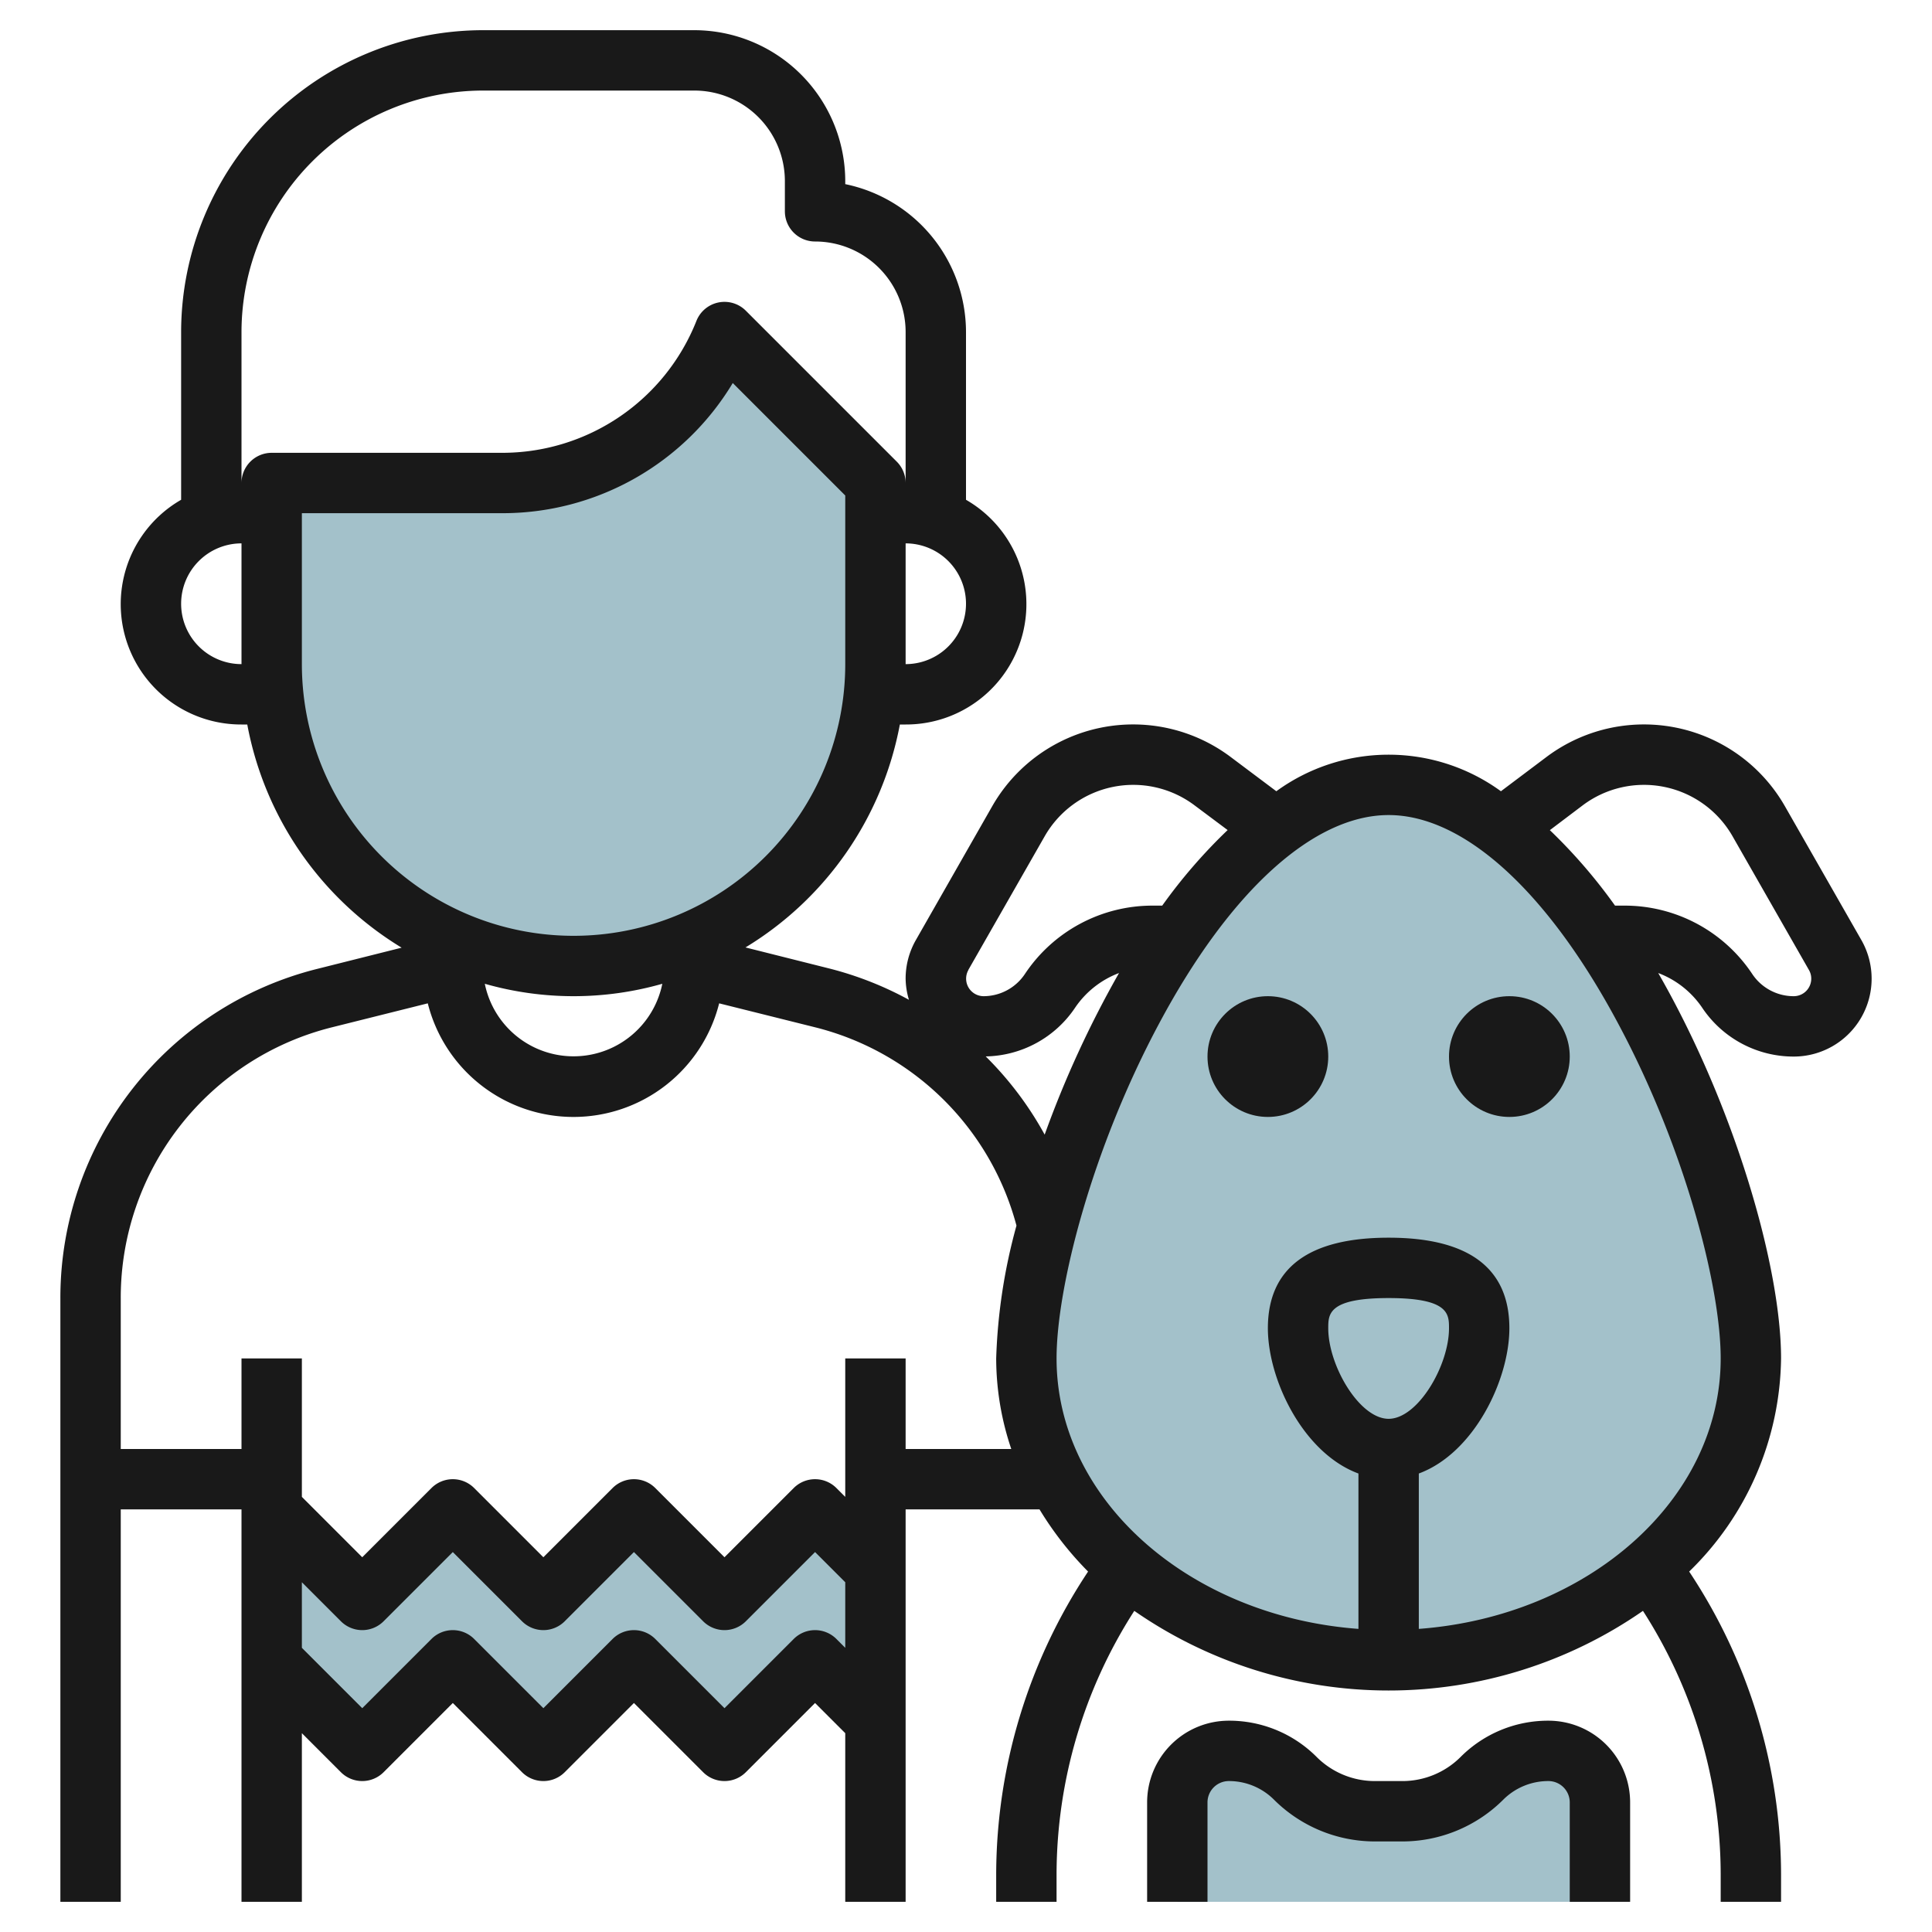
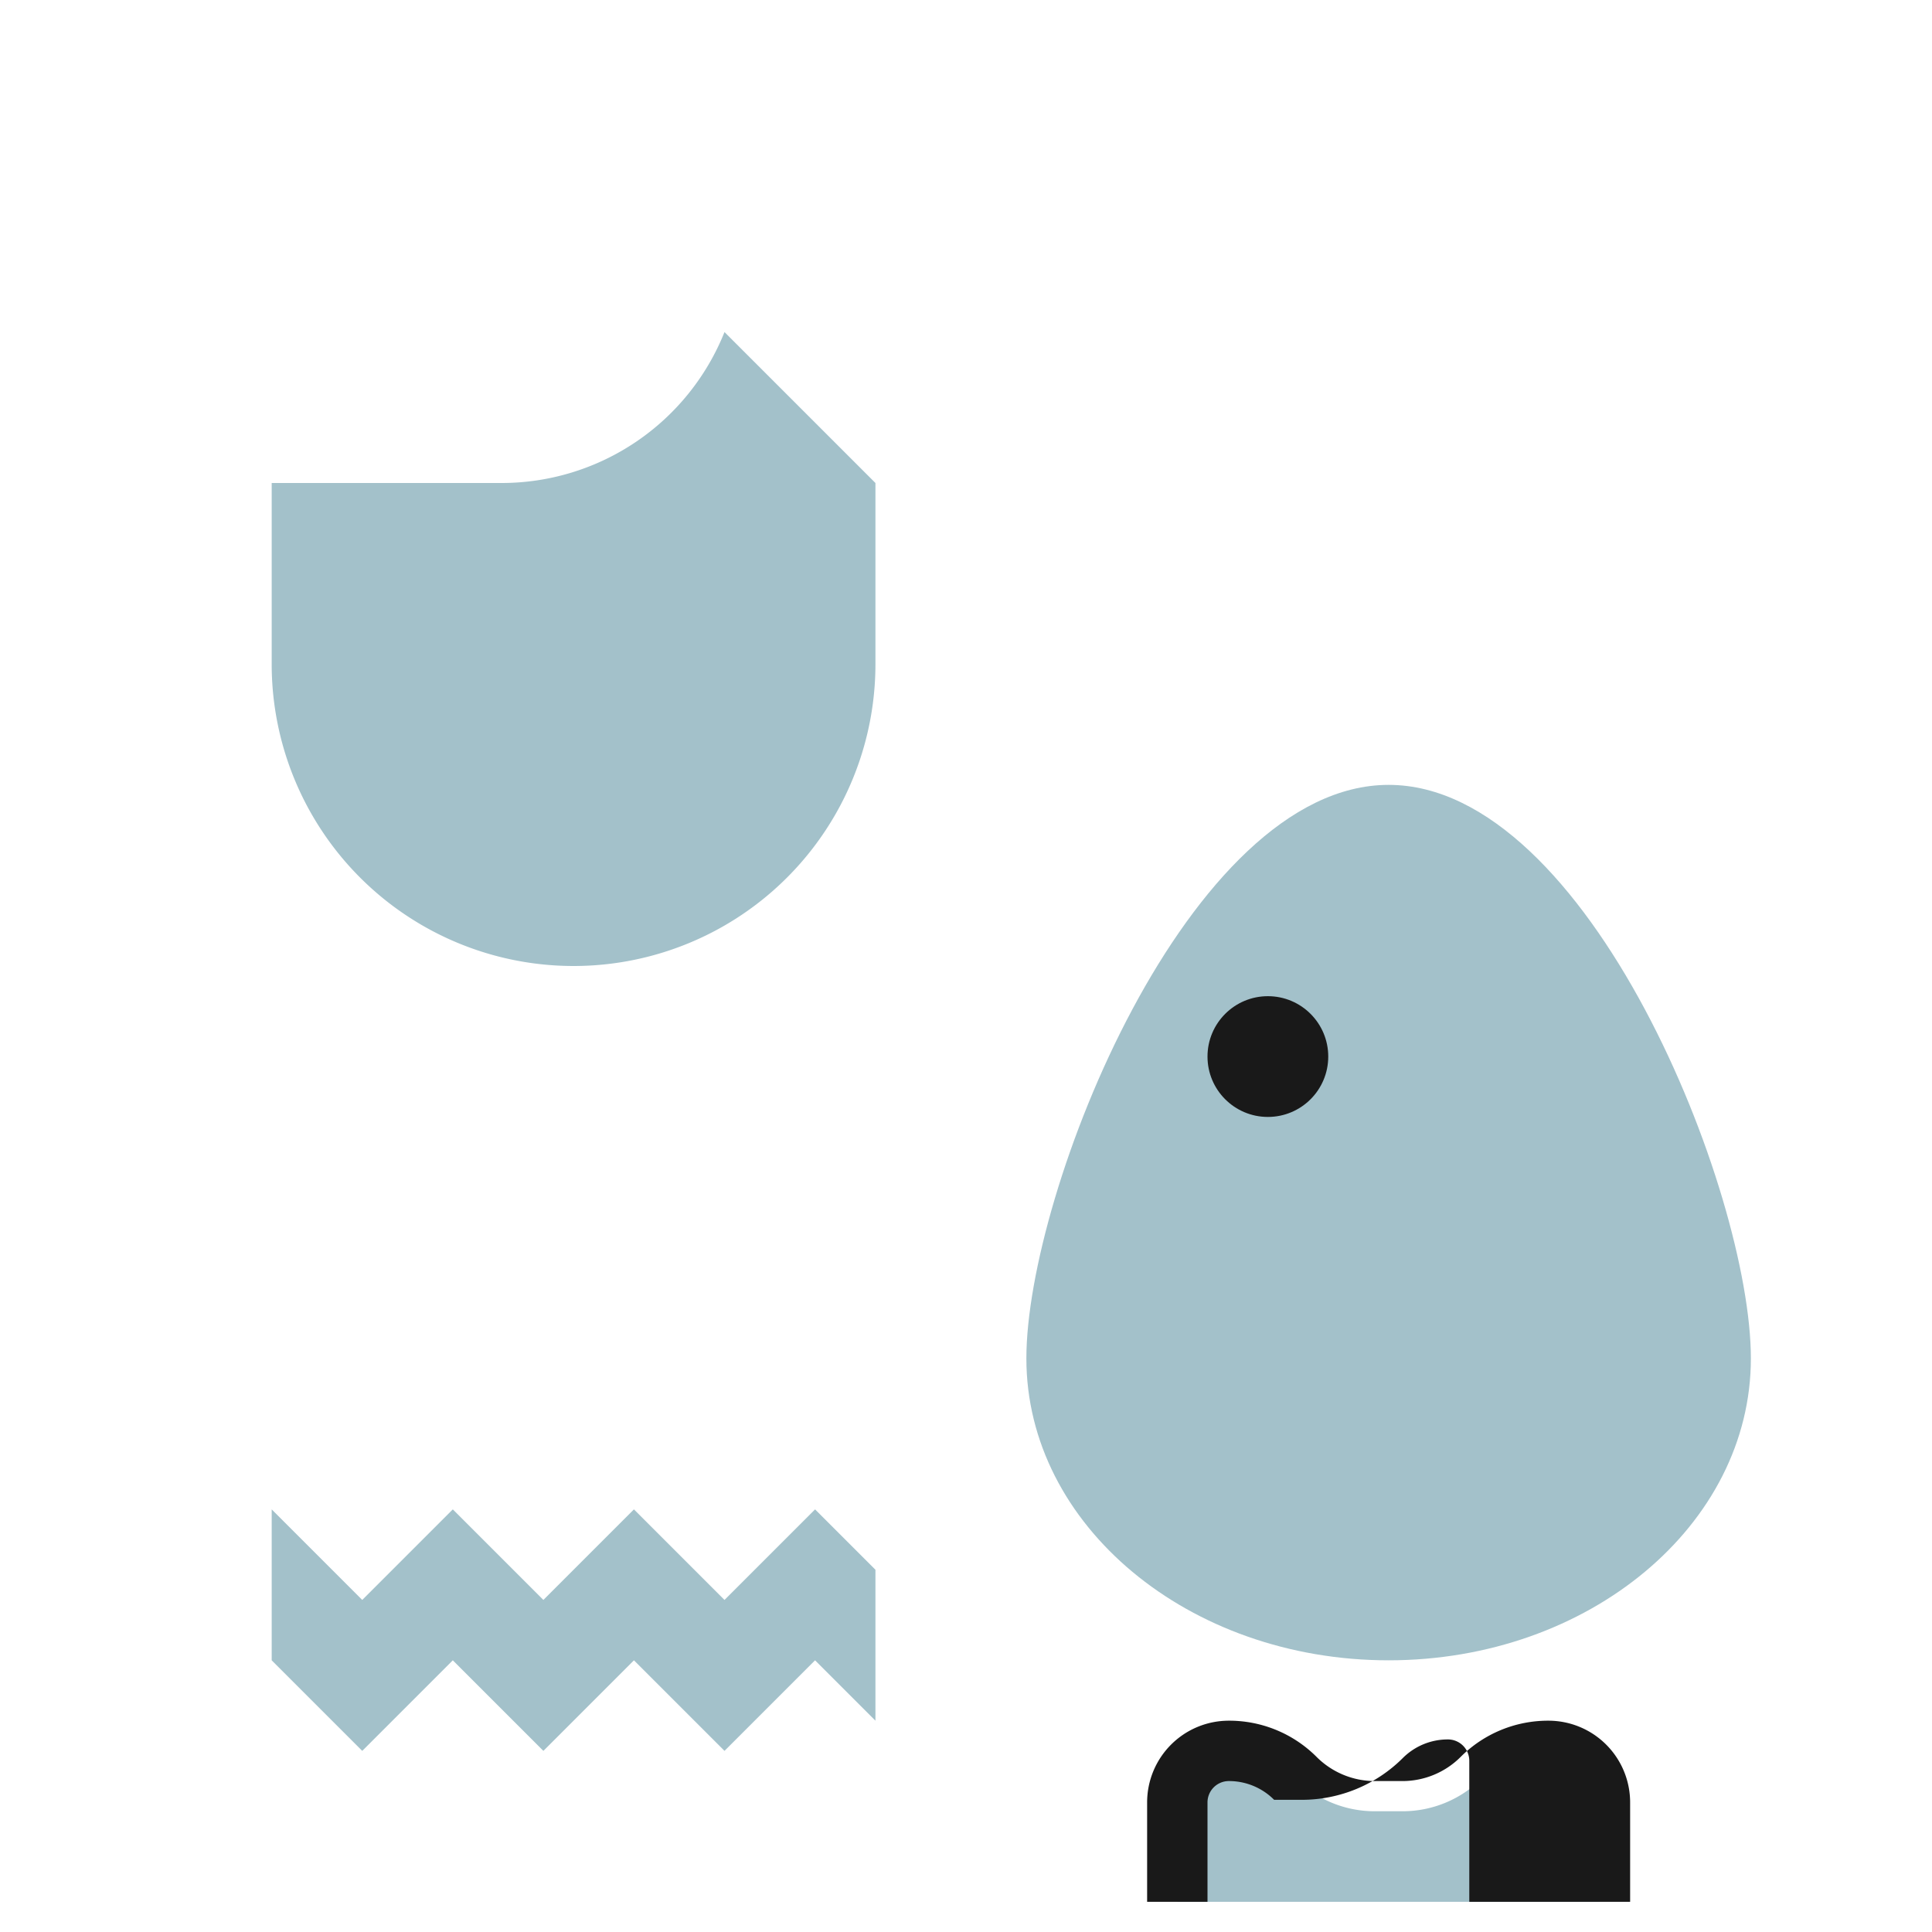
<svg xmlns="http://www.w3.org/2000/svg" id="Layer_3" data-name="Layer 3" viewBox="0 0 64 64" width="512" height="512">
  <path d="M19,32A10,10,0,0,0,29,22V16l-5-5a7.954,7.954,0,0,1-7.385,5H9v6A10,10,0,0,0,19,32Z" style="fill:#a3c1ca" />
  <polygon points="15 55 18 58 21 55 24 58 27 55 29 57 29 52 27 50 24 53 21 50 18 53 15 50 12 53 9 50 9 55 12 58 15 55" style="fill:#a3c1ca" />
  <path d="M46,55c6.627,0,12-4.477,12-10S52.627,26,46,26,34,39.477,34,45,39.373,55,46,55Z" style="fill:#a3c1ca" />
  <path d="M49.086,58.914A3.708,3.708,0,0,1,46.464,60h-.928a3.708,3.708,0,0,1-2.622-1.086A3.121,3.121,0,0,0,40.707,58,1.707,1.707,0,0,0,39,59.707V63H53V59.707A1.707,1.707,0,0,0,51.293,58,3.121,3.121,0,0,0,49.086,58.914Z" style="fill:#a3c1ca" />
-   <path d="M4,50H8V63h2V57.414l1.293,1.293a1,1,0,0,0,1.414,0L15,56.414l2.293,2.293a1,1,0,0,0,1.414,0L21,56.414l2.293,2.293a1,1,0,0,0,1.414,0L27,56.414l1,1V63h2V50h4.435a11.1,11.1,0,0,0,1.609,2.06A18.191,18.191,0,0,0,33,62.071V63h2v-.929a16.184,16.184,0,0,1,2.575-8.709,14.772,14.772,0,0,0,16.85,0A16.184,16.184,0,0,1,57,62.071V63h2v-.929A18.191,18.191,0,0,0,55.956,52.06,10,10,0,0,0,59,45c0-3.035-1.543-8.37-4.069-12.767a3.062,3.062,0,0,1,1.45,1.14A3.642,3.642,0,0,0,59.42,35a2.58,2.58,0,0,0,2.24-3.86l-2.531-4.43a5.377,5.377,0,0,0-7.9-1.634L49.72,26.211a6.319,6.319,0,0,0-7.44,0l-1.513-1.135a5.377,5.377,0,0,0-7.9,1.634L30.34,31.139A2.576,2.576,0,0,0,30,32.42a2.527,2.527,0,0,0,.11.7,11.255,11.255,0,0,0-2.629-1.035l-2.786-.7A11.01,11.01,0,0,0,29.809,24H30a3.987,3.987,0,0,0,2-7.444V11a5.008,5.008,0,0,0-4-4.9V6a5.006,5.006,0,0,0-5-5H16A10.011,10.011,0,0,0,6,11v5.556A3.987,3.987,0,0,0,8,24h.191a11.01,11.01,0,0,0,5.114,7.393l-2.786.7A11.232,11.232,0,0,0,2,43V63H4Zm23.707,4.293a1,1,0,0,0-1.414,0L24,56.586l-2.293-2.293a1,1,0,0,0-1.414,0L18,56.586l-2.293-2.293a1,1,0,0,0-1.414,0L12,56.586l-2-2V52.414l1.293,1.293a1,1,0,0,0,1.414,0L15,51.414l2.293,2.293a1,1,0,0,0,1.414,0L21,51.414l2.293,2.293a1,1,0,0,0,1.414,0L27,51.414l1,1v2.172ZM46,47c-.966,0-2-1.761-2-3,0-.469,0-1,2-1s2,.531,2,1C48,45.239,46.966,47,46,47Zm6.433-20.325a3.379,3.379,0,0,1,4.96,1.027l2.531,4.431A.57.57,0,0,1,60,32.42a.58.58,0,0,1-.58.58,1.647,1.647,0,0,1-1.375-.736A5.074,5.074,0,0,0,53.814,30H53.5a17.7,17.7,0,0,0-2.159-2.5ZM53.6,33.9C55.833,38.069,57,42.64,57,45c0,4.686-4.4,8.543-10,8.959V48.812c1.835-.678,3-3.113,3-4.812,0-1.991-1.346-3-4-3s-4,1.009-4,3c0,1.7,1.165,4.134,3,4.812v5.147C39.4,53.543,35,49.686,35,45c0-2.36,1.167-6.931,3.4-11.1C40.742,29.515,43.514,27,46,27S51.258,29.515,53.6,33.9ZM32.076,32.132l2.531-4.43a3.379,3.379,0,0,1,4.96-1.027l1.1.822A17.7,17.7,0,0,0,38.5,30h-.318a5.072,5.072,0,0,0-4.231,2.265A1.648,1.648,0,0,1,32.58,33a.581.581,0,0,1-.5-.868Zm3.543,1.242a3.058,3.058,0,0,1,1.45-1.141,34.328,34.328,0,0,0-2.463,5.353,11.255,11.255,0,0,0-1.953-2.591A3.64,3.64,0,0,0,35.619,33.374ZM30,22V18a2,2,0,0,1,0,4ZM8,11a8.009,8.009,0,0,1,8-8h7a3,3,0,0,1,3,3V7a1,1,0,0,0,1,1,3,3,0,0,1,3,3v5a1,1,0,0,0-.293-.707l-5-5a1,1,0,0,0-1.636.335A6.919,6.919,0,0,1,16.615,15H9a1,1,0,0,0-1,1ZM6,20a2,2,0,0,1,2-2v4A2,2,0,0,1,6,20Zm4,2V17h6.615a8.9,8.9,0,0,0,7.659-4.312L28,16.414V22a9,9,0,0,1-18,0ZM21.94,32.589a3,3,0,0,1-5.88,0,10.721,10.721,0,0,0,5.88,0ZM11,34.03l3.171-.793a4.976,4.976,0,0,0,9.652,0L27,34.03A9.216,9.216,0,0,1,33.672,40.6,18.609,18.609,0,0,0,33,45a9.386,9.386,0,0,0,.5,3H30V45H28v4.586l-.293-.293a1,1,0,0,0-1.414,0L24,51.586l-2.293-2.293a1,1,0,0,0-1.414,0L18,51.586l-2.293-2.293a1,1,0,0,0-1.414,0L12,51.586l-2-2V45H8v3H4V43A9.233,9.233,0,0,1,11,34.03Z" style="fill:#191919" />
  <circle cx="42" cy="35" r="2" style="fill:#191919" />
-   <circle cx="50" cy="35" r="2" style="fill:#191919" />
-   <path d="M54,63V59.707A2.707,2.707,0,0,0,51.293,57a4.091,4.091,0,0,0-2.914,1.207A2.726,2.726,0,0,1,46.465,59h-.93a2.726,2.726,0,0,1-1.914-.793A4.091,4.091,0,0,0,40.707,57,2.707,2.707,0,0,0,38,59.707V63h2V59.707A.707.707,0,0,1,40.707,59a2.108,2.108,0,0,1,1.5.621A4.735,4.735,0,0,0,45.535,61h.93a4.735,4.735,0,0,0,3.328-1.379,2.108,2.108,0,0,1,1.5-.621.707.707,0,0,1,.707.707V63Z" style="fill:#191919" />
+   <path d="M54,63V59.707A2.707,2.707,0,0,0,51.293,57a4.091,4.091,0,0,0-2.914,1.207A2.726,2.726,0,0,1,46.465,59h-.93a2.726,2.726,0,0,1-1.914-.793A4.091,4.091,0,0,0,40.707,57,2.707,2.707,0,0,0,38,59.707V63h2V59.707A.707.707,0,0,1,40.707,59a2.108,2.108,0,0,1,1.5.621h.93a4.735,4.735,0,0,0,3.328-1.379,2.108,2.108,0,0,1,1.5-.621.707.707,0,0,1,.707.707V63Z" style="fill:#191919" />
</svg>